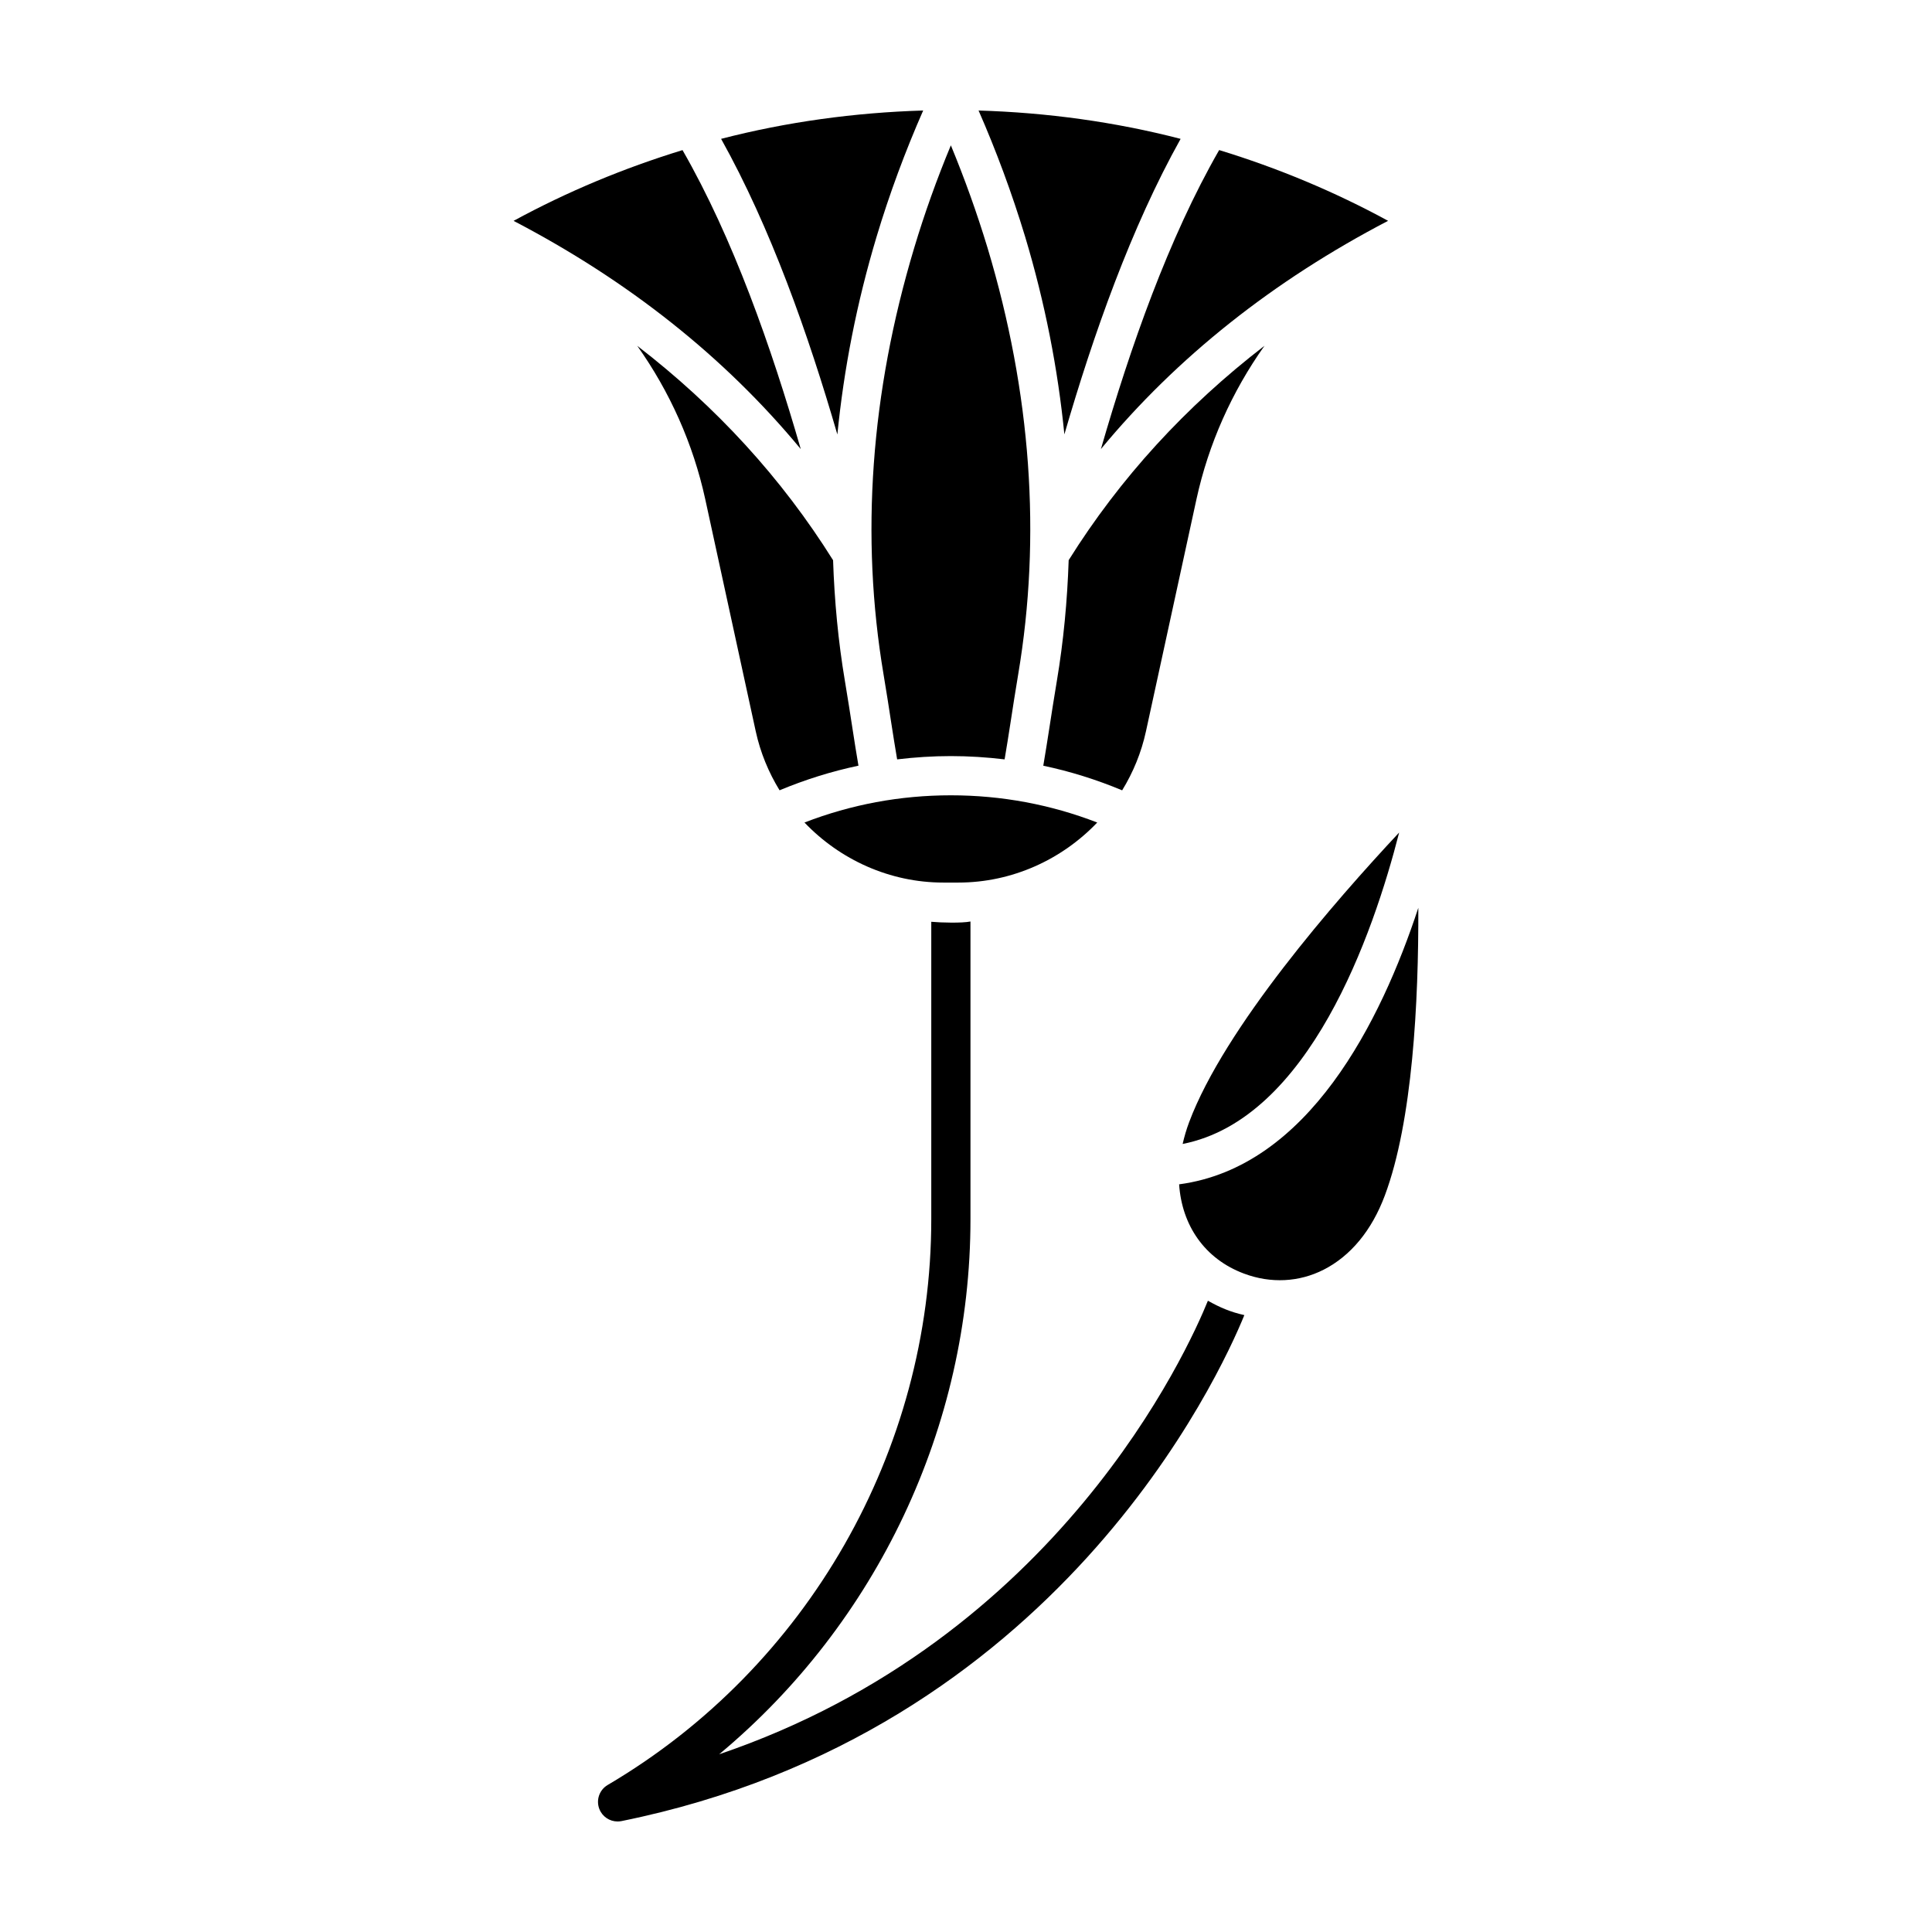
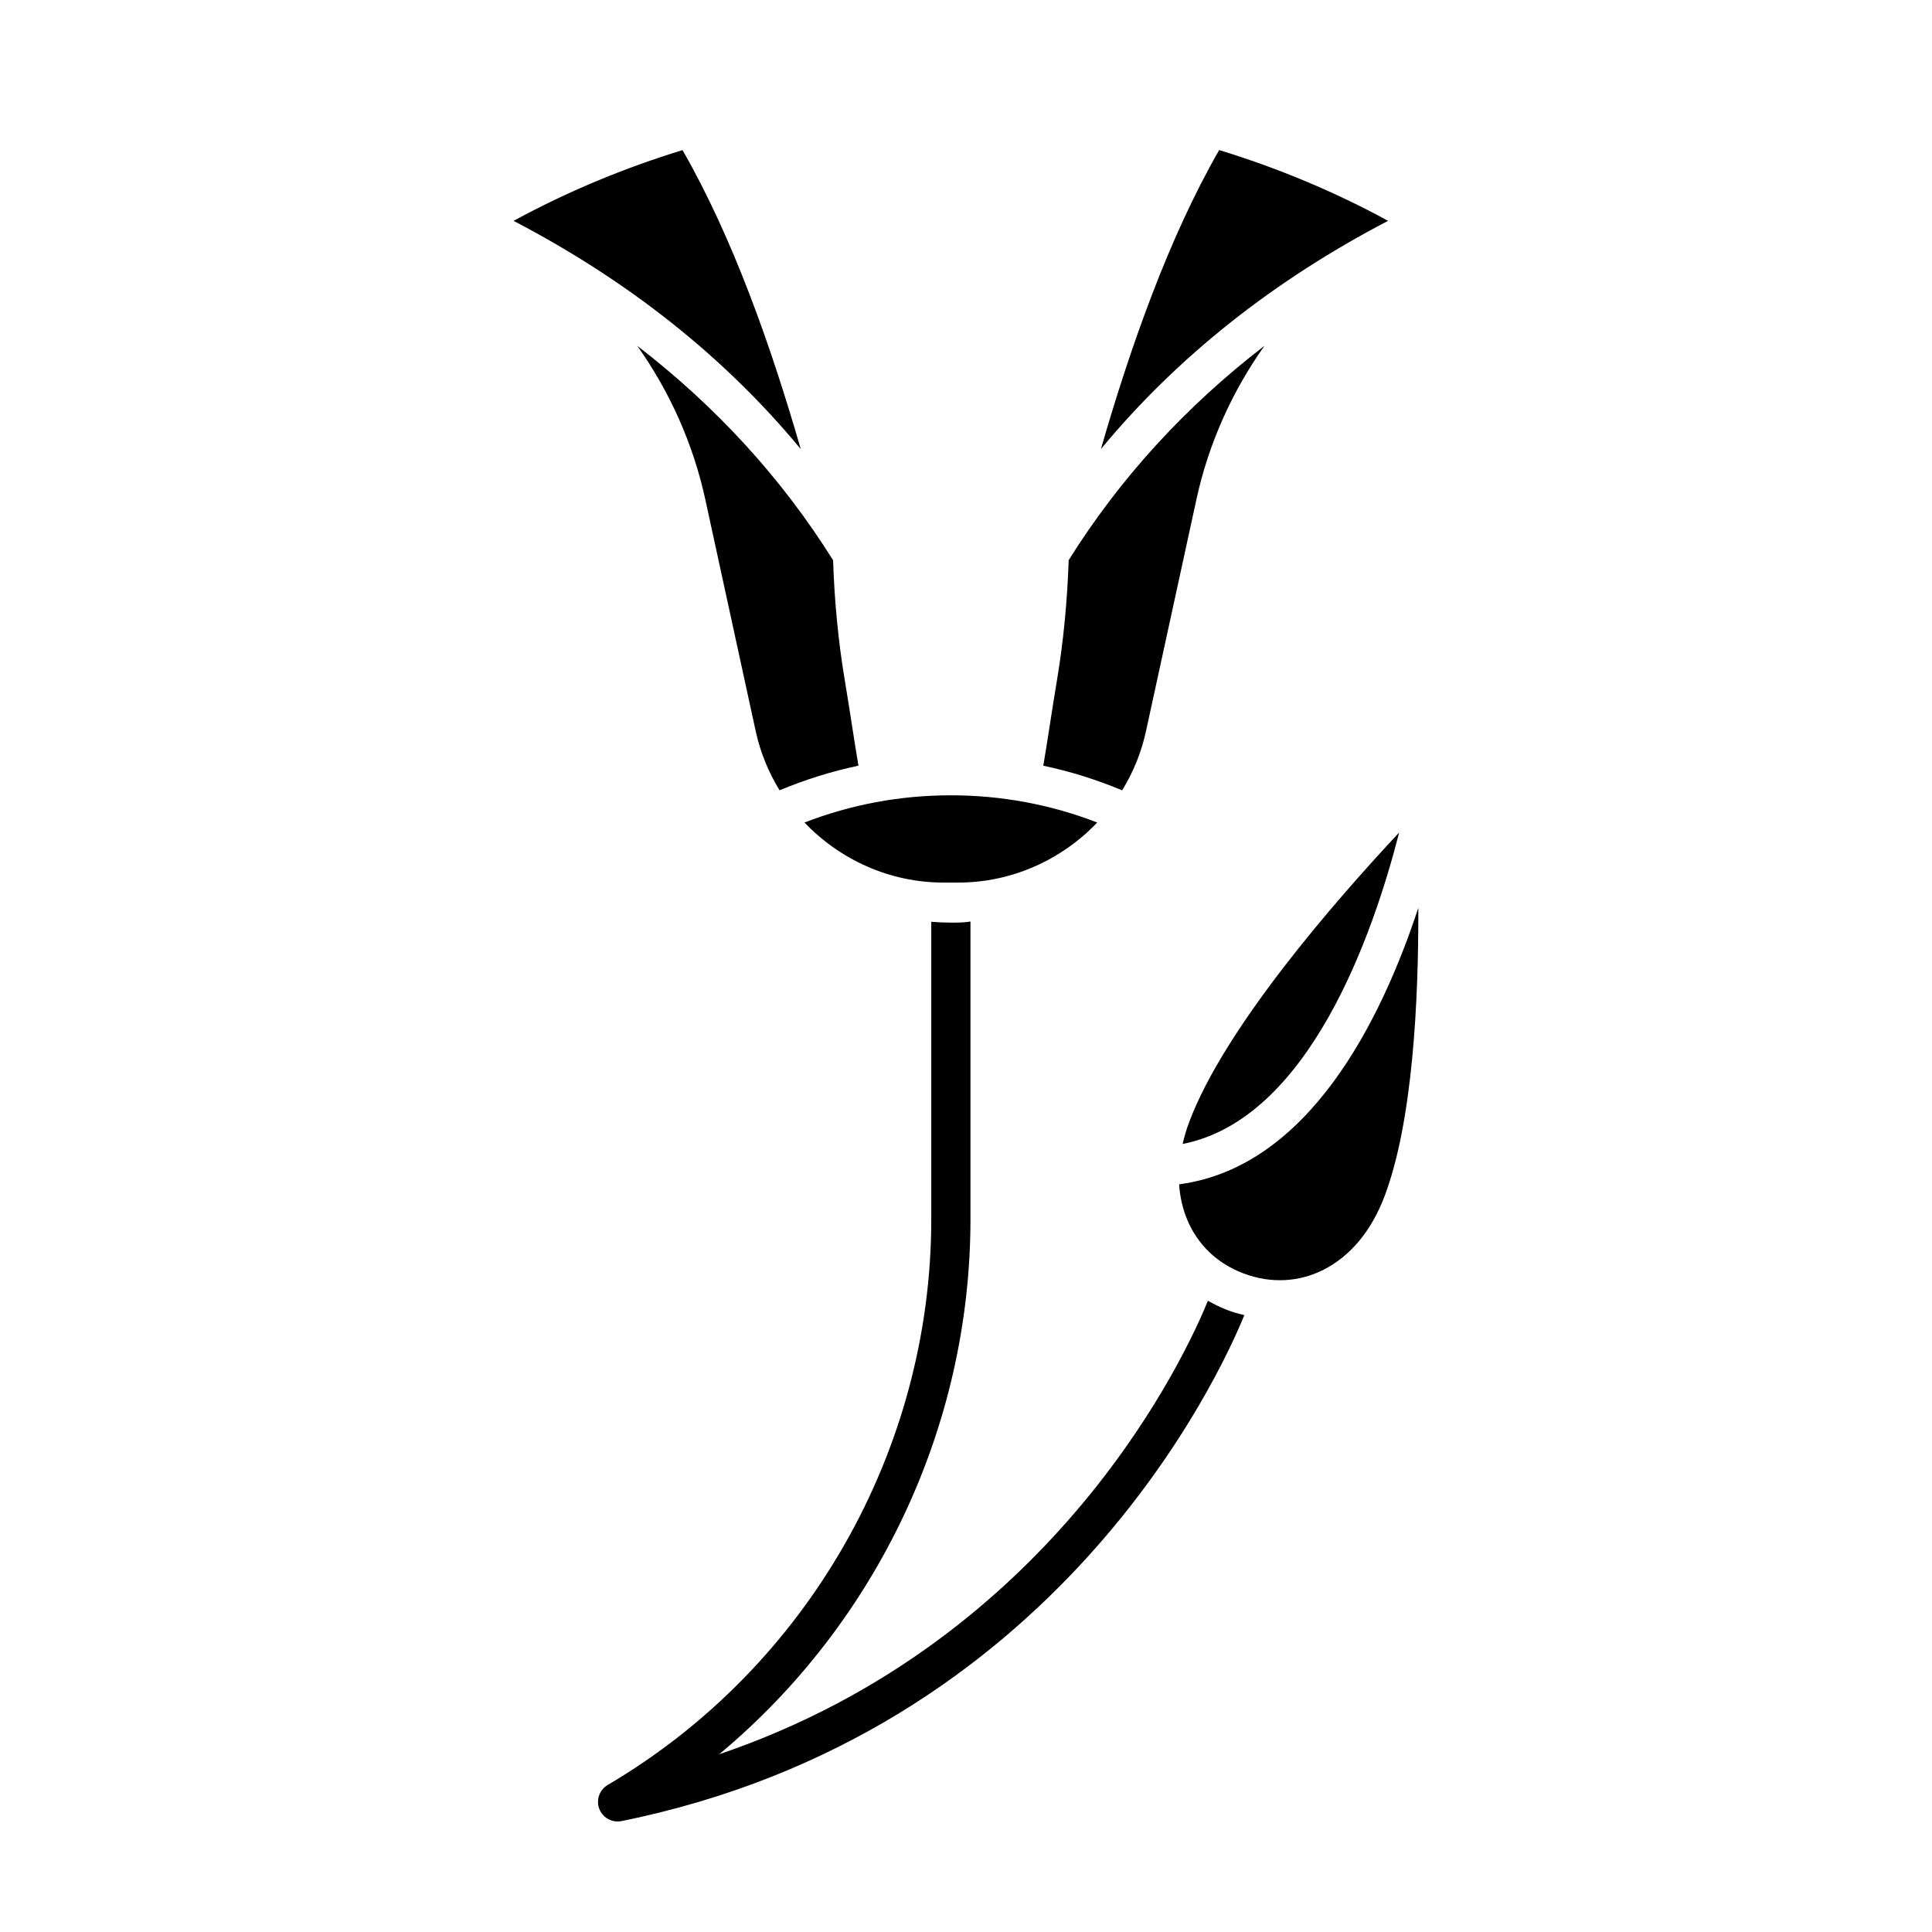
<svg xmlns="http://www.w3.org/2000/svg" fill="#000000" width="800px" height="800px" version="1.1" viewBox="144 144 512 512">
  <g>
-     <path d="m376.31 206.71c3.418-11.379 7.578-22.578 12.34-33.426-18.152 0.551-36.125 3.008-53.551 7.512 13.145 23.543 23.121 51.848 30.812 78.348 1.719-17.352 5.121-34.855 10.398-52.434z" />
-     <path d="m378.15 322.73c0.797 4.731 1.43 8.867 2.023 12.727 0.527 3.414 1.039 6.609 1.578 9.785 4.691-0.559 9.438-0.871 14.234-0.871 4.805 0 9.551 0.312 14.246 0.871 0.539-3.188 1.055-6.398 1.582-9.836 0.59-3.836 1.223-7.961 2.016-12.676 6.16-36.582 3.43-74.609-8.113-113.02-2.848-9.387-6.121-18.48-9.73-27.195-3.688 8.871-6.957 17.973-9.719 27.191-11.543 38.418-14.273 76.449-8.117 113.03z" />
    <path d="m427.21 292.45c-0.363 10.762-1.359 21.441-3.133 32.008-0.781 4.656-1.41 8.734-1.996 12.531-0.535 3.473-1.055 6.711-1.598 9.934 7.141 1.508 14.117 3.688 20.898 6.523 2.91-4.734 5.082-9.992 6.309-15.629l13.387-61.523c3.184-14.629 9.387-28.492 18.031-40.664-20.895 16.09-38.281 35.062-51.898 56.82z" />
    <path d="m356.21 263.01c-7.785-26.969-17.922-55.867-31.336-79.23-15.48 4.742-30.492 10.977-44.77 18.75 30.43 15.867 55.941 36.098 76.105 60.48z" />
    <path d="m511.86 202.52c-14.277-7.773-29.285-14.016-44.77-18.75-13.41 23.352-23.547 52.254-31.336 79.234 20.172-24.383 45.68-44.617 76.105-60.484z" />
-     <path d="m426.07 259.12c7.691-26.496 17.668-54.793 30.805-78.32-17.43-4.512-35.391-6.965-53.543-7.512 4.644 10.605 8.805 21.789 12.332 33.418 5.281 17.57 8.684 35.07 10.406 52.414z" />
    <path d="m456.48 457.86c0.727 10.887 6.785 19.754 17.148 23.641l0.066 0.023c7.07 2.648 14.57 2.281 21.113-1.055 7.141-3.637 12.734-10.418 16.176-19.617 7.391-19.699 8.969-51.484 8.887-76.273-9.891 30.07-29.145 68.73-63.391 73.281z" />
    <path d="m397.97 377.89c14.234 0 27.418-6.074 36.809-15.914-12.332-4.769-25.348-7.211-38.793-7.211-13.438 0-26.453 2.438-38.793 7.211 9.391 9.84 22.57 15.914 36.797 15.914z" />
    <path d="m369.91 337.03c-0.59-3.809-1.219-7.898-2.004-12.574-1.777-10.555-2.769-21.234-3.133-31.992-13.609-21.754-31.004-40.727-51.898-56.82 8.637 12.16 14.832 26.012 18.02 40.641l13.383 61.523c1.23 5.637 3.406 10.887 6.316 15.629 6.793-2.832 13.77-5.019 20.906-6.523-0.543-3.199-1.062-6.43-1.59-9.883z" />
    <path d="m514.79 364.63c-17.004 18.172-46.273 51.734-55.66 76.762-0.73 1.945-1.281 3.871-1.719 5.769 33.508-6.59 50.508-55.629 57.379-82.531z" />
    <path d="m464.11 488.7c-5.266 13.004-39.664 89.672-129.52 120.2 41.656-34.691 66.594-86.762 66.594-141.8v-78.891c-2.289 0.453-7.688 0.316-10.387 0.074v78.816c0 61.367-32.859 118.82-85.758 149.94-2.188 1.289-3.125 3.965-2.215 6.34 0.773 2.035 2.731 3.332 4.84 3.332 0.344 0 0.691-0.035 1.031-0.102 115.45-23.383 158.62-118.27 165.07-134.09-3.812-0.859-6.562-2.074-9.656-3.812z" />
  </g>
</svg>